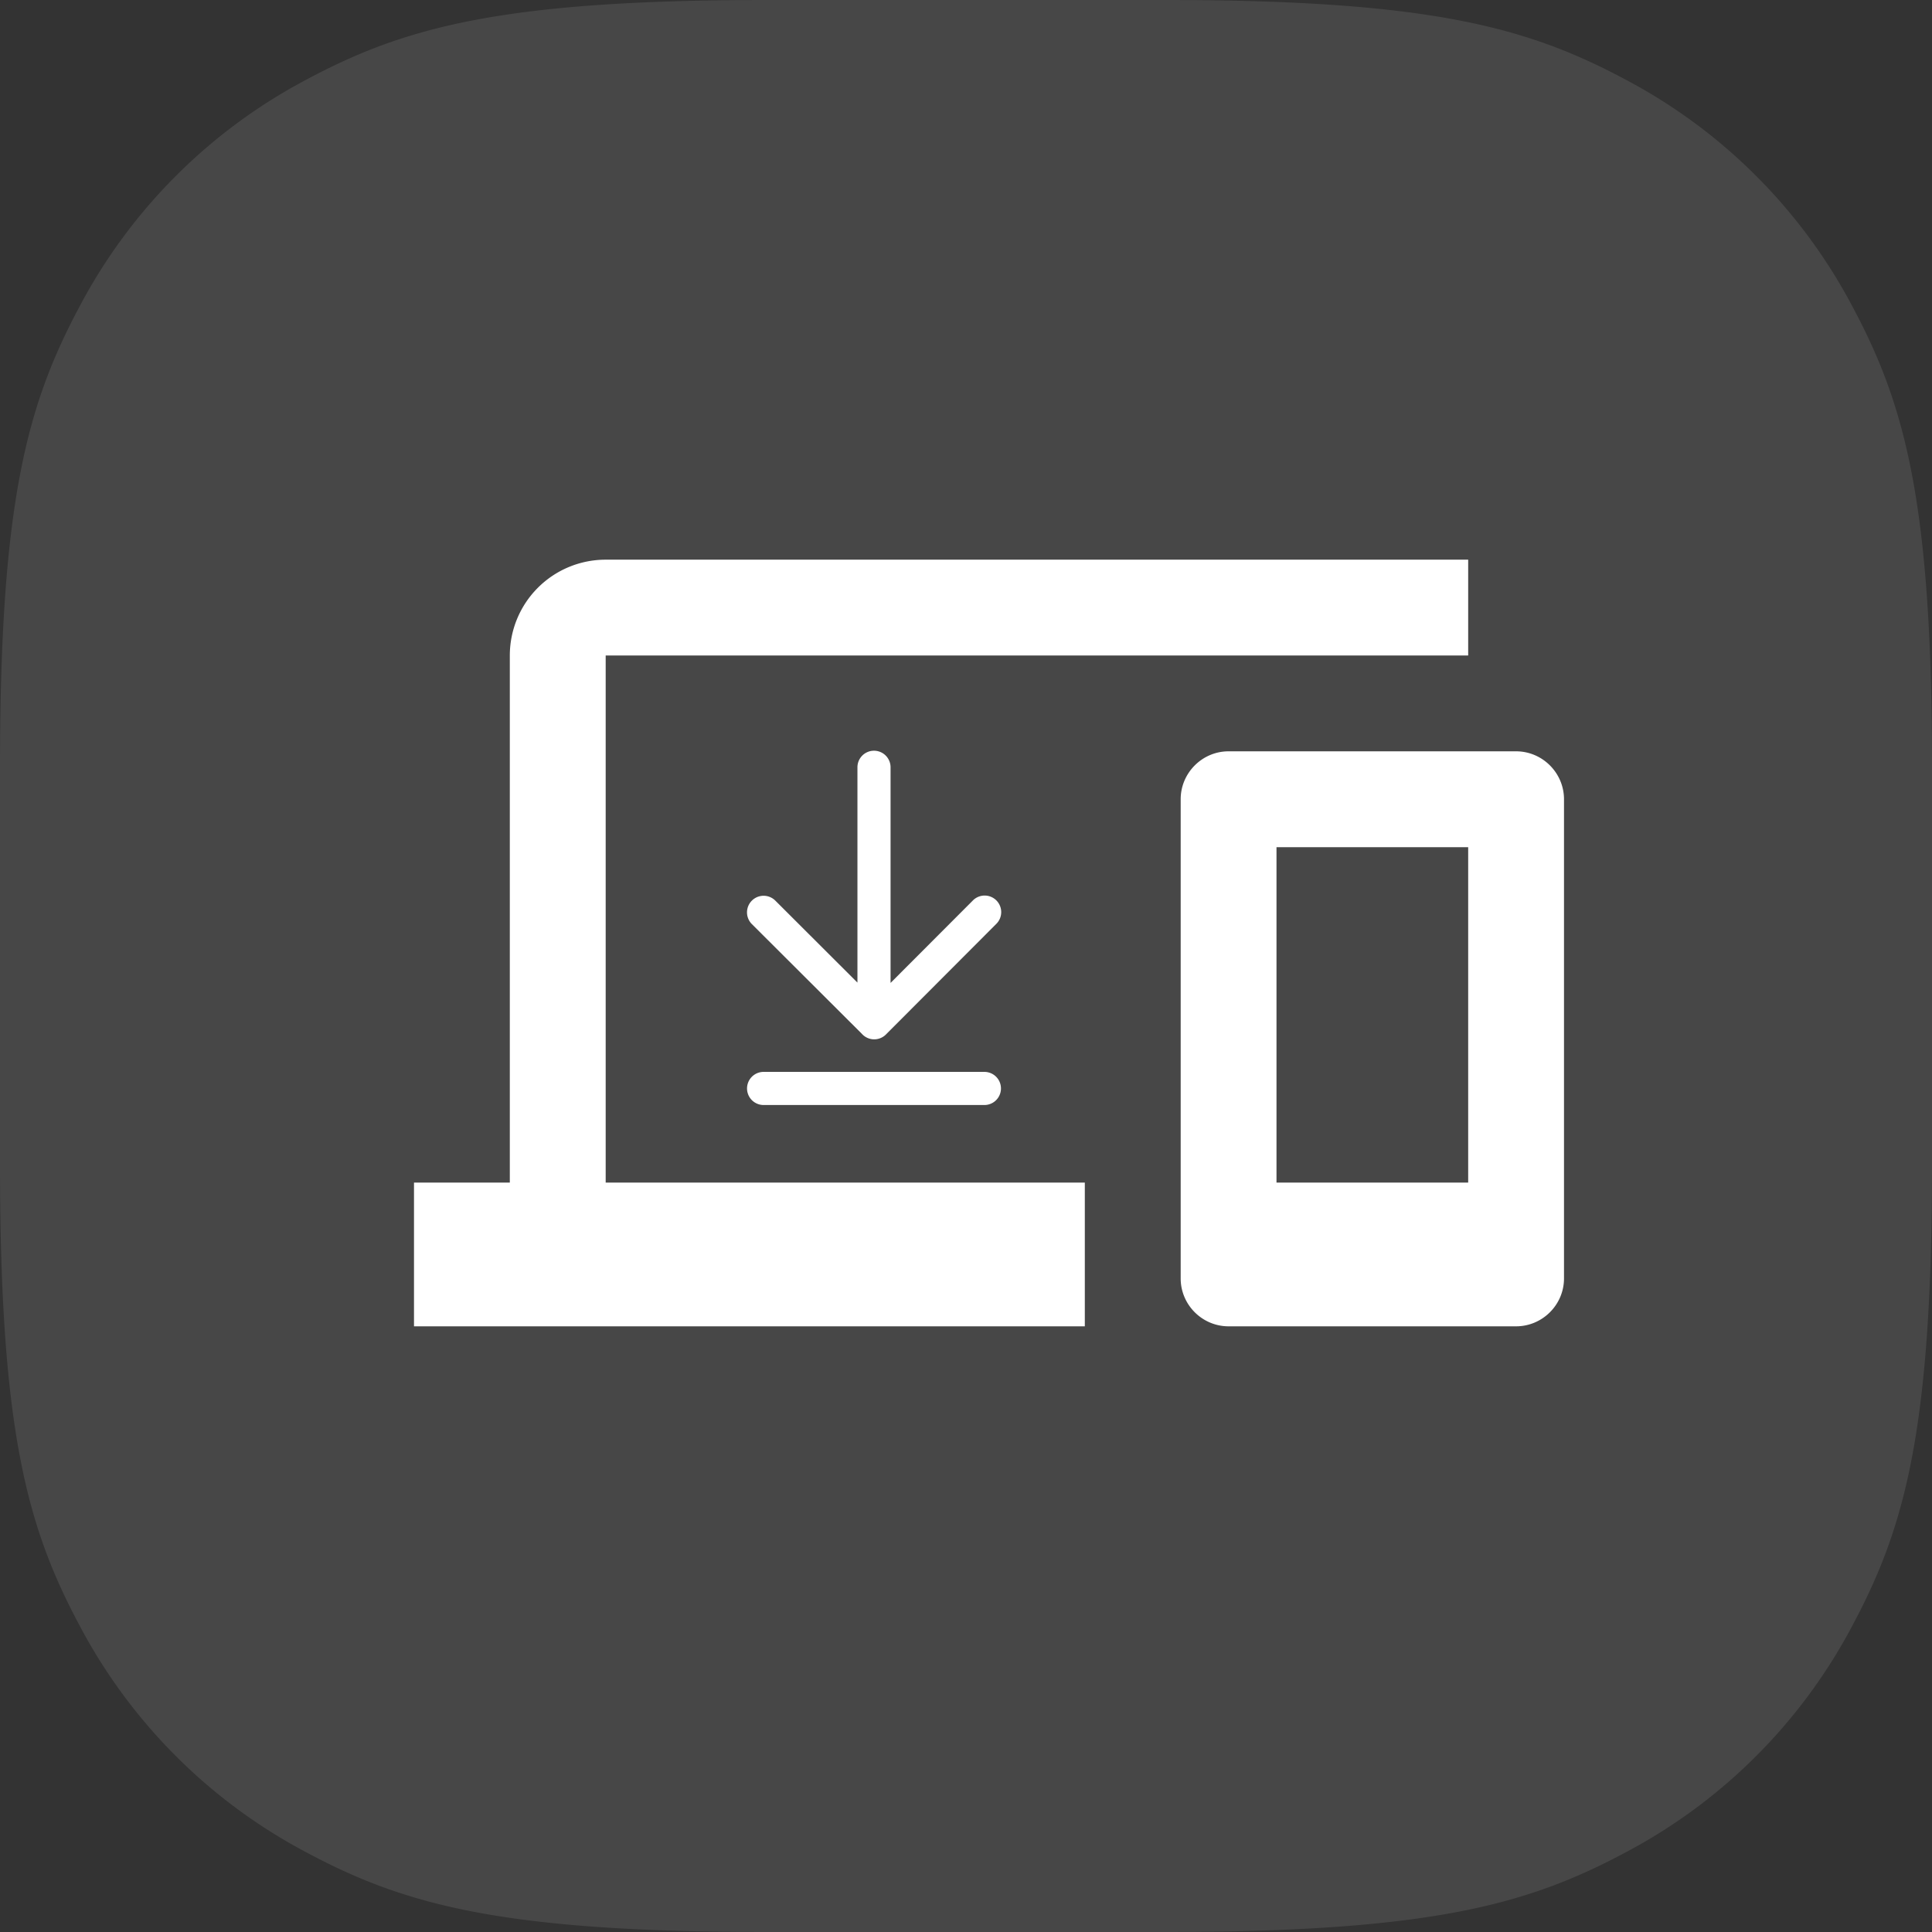
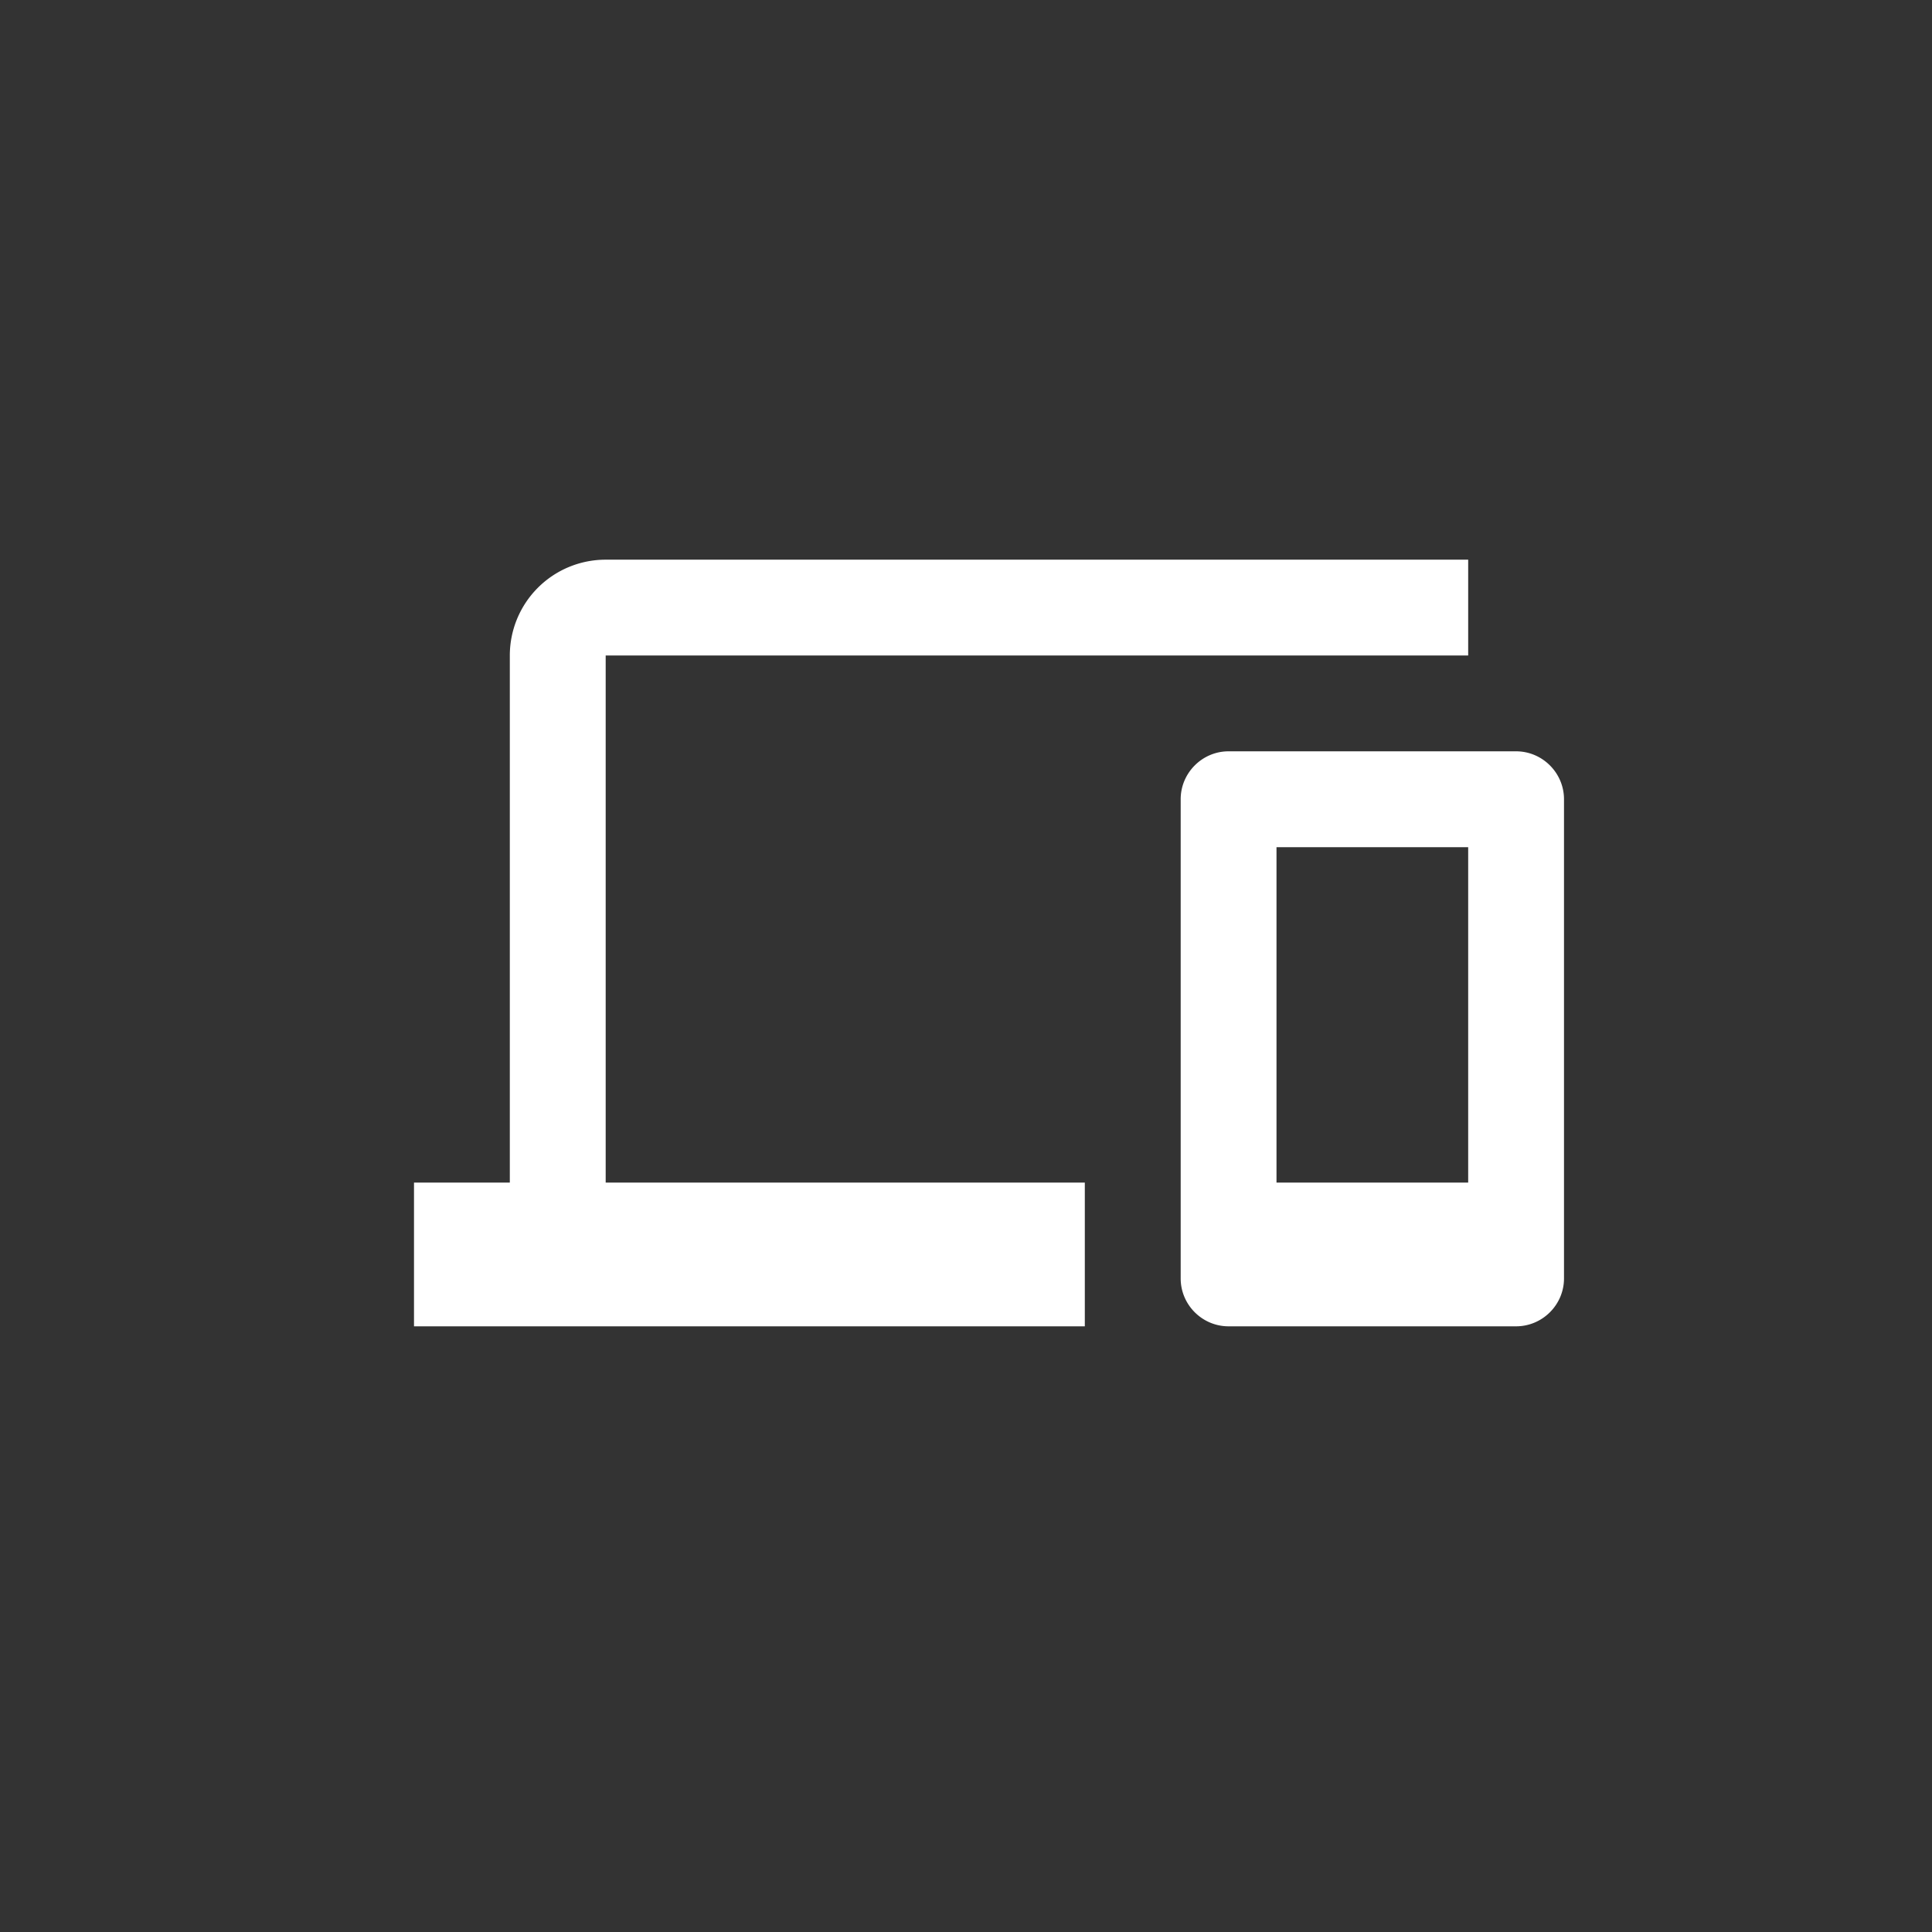
<svg xmlns="http://www.w3.org/2000/svg" width="42" height="42" viewBox="0 0 42 42">
  <rect x="0" y="0" width="42" height="42" fill="#333333" stroke="none" />
  <g fill="none" fill-rule="evenodd">
-     <path fill="#FFF" d="M16.665 0h8.67c5.795 0 7.896.603 10.014 1.736a11.812 11.812 0 0 1 4.915 4.915C41.397 8.769 42 10.87 42 16.665v8.67c0 5.795-.603 7.896-1.736 10.014a11.812 11.812 0 0 1-4.915 4.915C33.231 41.397 31.13 42 25.335 42h-8.67c-5.795 0-7.896-.603-10.014-1.736a11.812 11.812 0 0 1-4.915-4.915C.603 33.231 0 31.13 0 25.335v-8.67C0 10.87.603 8.77 1.736 6.651a11.812 11.812 0 0 1 4.915-4.915C8.769.603 10.87 0 16.665 0z" opacity=".1" />
    <path d="M9 8h25v25H9z" />
    <path fill="#FFF" fill-rule="nonzero" d="M13.167 14.25h18.75v-2.083h-18.75a2.083 2.083 0 0 0-2.084 2.083v11.458H9v3.125h14.583v-3.125H13.167V14.25zm19.791 2.083h-6.25c-.573 0-1.041.47-1.041 1.042v10.417c0 .573.468 1.041 1.041 1.041h6.25c.573 0 1.042-.468 1.042-1.041V17.375c0-.573-.469-1.042-1.042-1.042zm-1.041 9.375H27.75v-7.291h4.167v7.291z" />
    <g>
      <path d="M13 13h12v12H13z" />
-       <path fill="#FFF" fill-rule="nonzero" d="M19.36 21.368l1.785-1.788a.36.36 0 1 1 .51.508l-2.395 2.4a.36.36 0 0 1-.525-.015l-2.39-2.384a.36.36 0 1 1 .51-.51l1.785 1.782V16.68a.36.36 0 1 1 .72 0v4.688zM21.4 24.022h-4.8a.36.36 0 0 1 0-.72h4.8a.36.36 0 1 1 0 .72z" />
    </g>
  </g>
</svg>